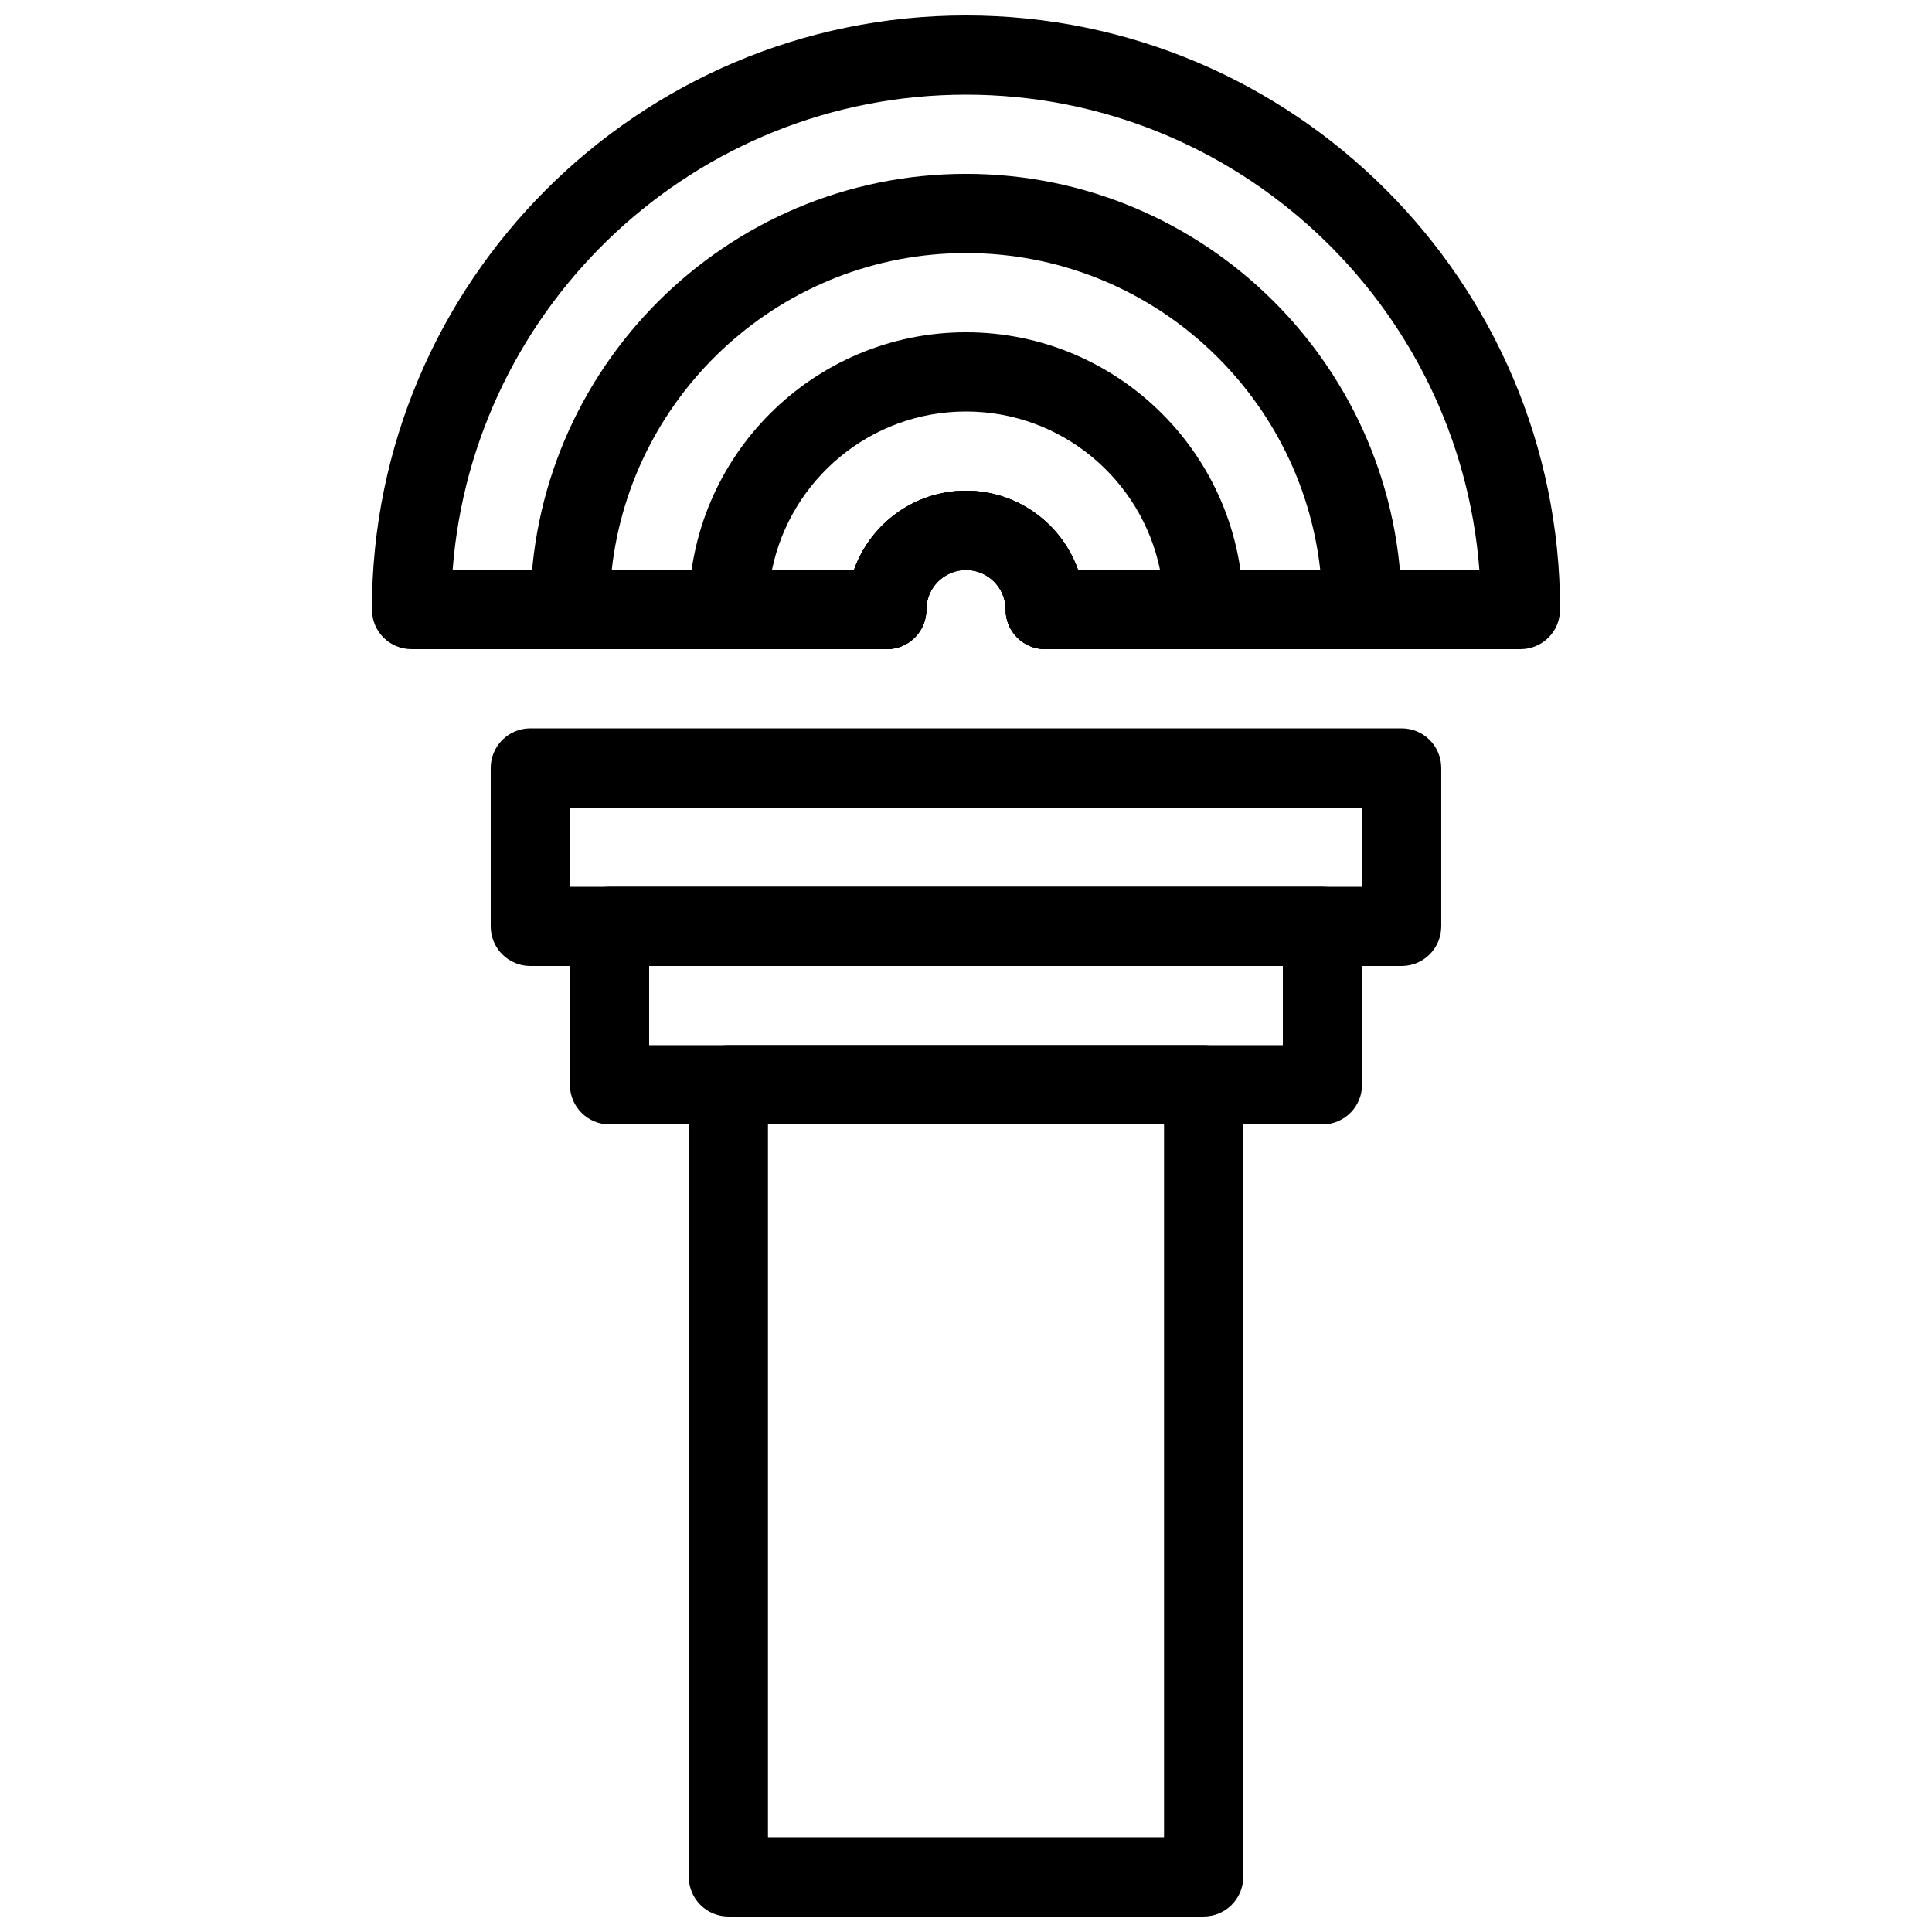
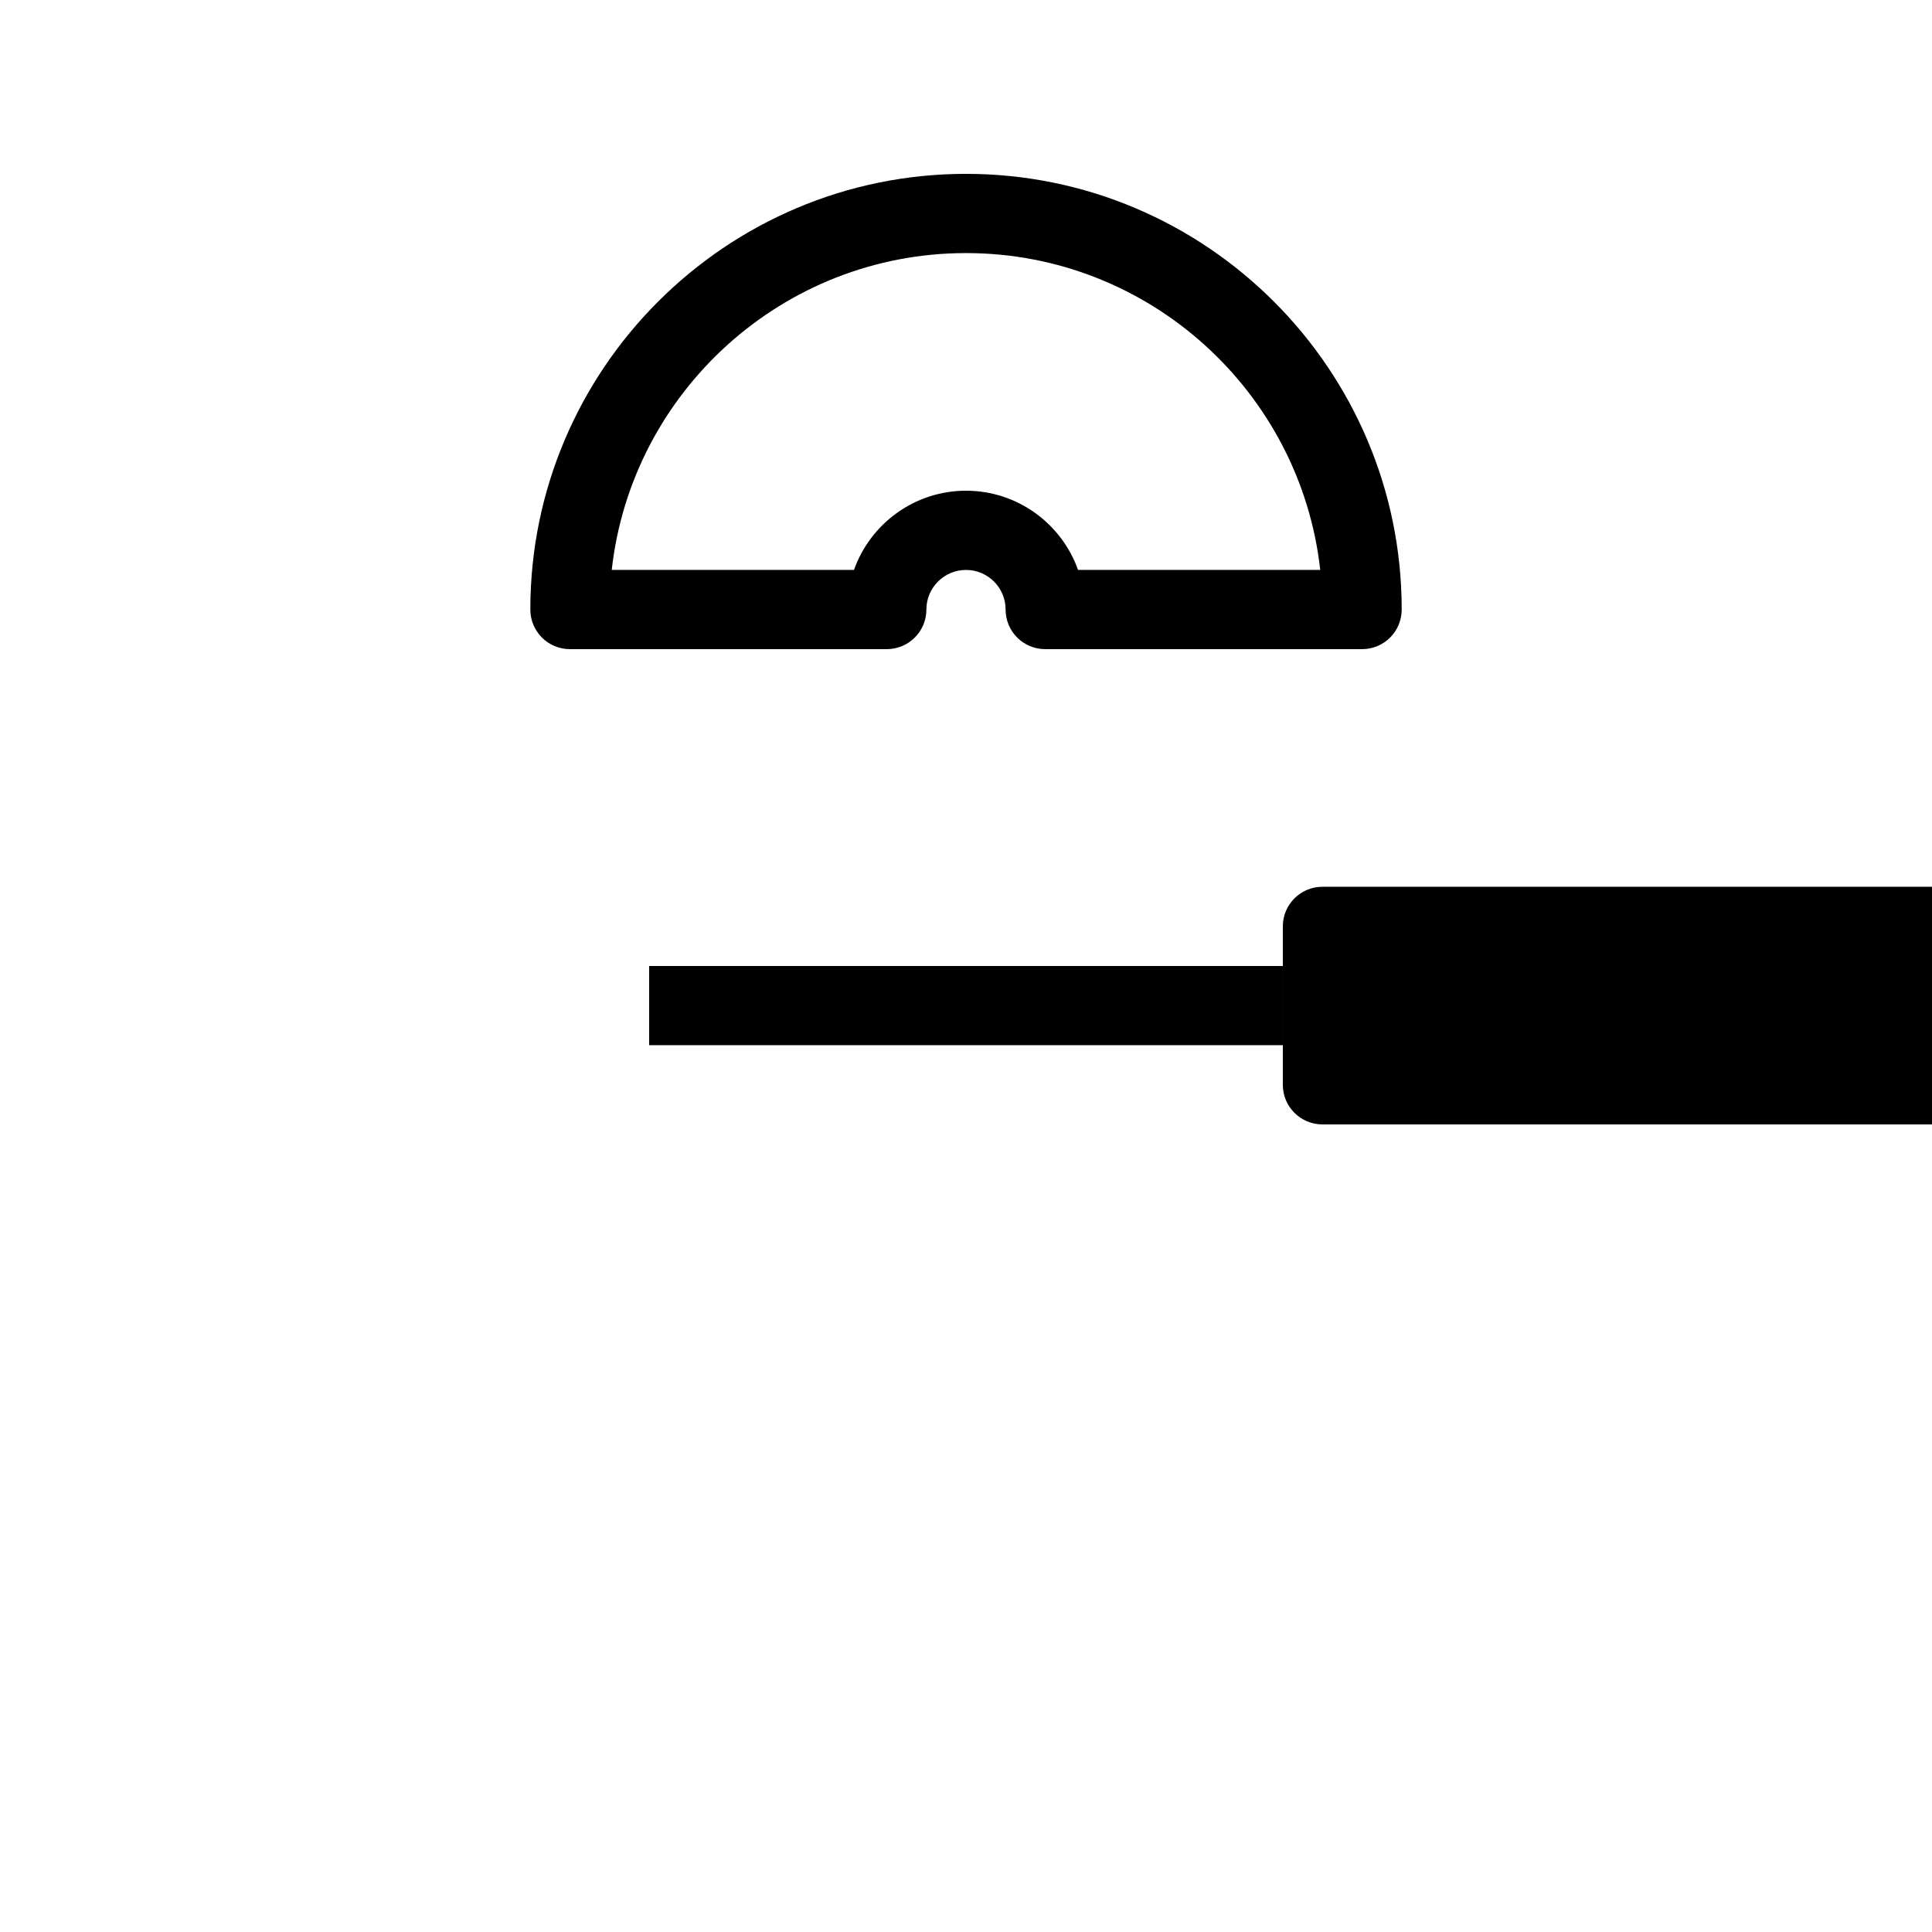
<svg xmlns="http://www.w3.org/2000/svg" width="800px" height="800px" version="1.1" viewBox="144 144 512 512">
  <defs>
    <clipPath id="b">
-       <path d="m326 420h148v231.9h-148z" />
-     </clipPath>
+       </clipPath>
    <clipPath id="a">
-       <path d="m242 148.09h316v168.91h-316z" />
-     </clipPath>
+       </clipPath>
  </defs>
-   <path d="m515.45 400h-230.91c-5.793 0-10.496-4.691-10.496-10.496v-41.984c0-5.805 4.703-10.496 10.496-10.496h230.91c5.805 0 10.496 4.691 10.496 10.496v41.984c-0.004 5.805-4.695 10.496-10.5 10.496zm-220.41-20.992h209.92v-20.992h-209.92z" />
-   <path d="m494.46 441.98h-188.93c-5.793 0-10.496-4.691-10.496-10.496v-41.984c0-5.805 4.703-10.496 10.496-10.496h188.93c5.805 0 10.496 4.691 10.496 10.496v41.984c-0.004 5.801-4.695 10.496-10.5 10.496zm-178.43-20.992h167.94v-20.992h-167.94z" />
+   <path d="m494.46 441.98c-5.793 0-10.496-4.691-10.496-10.496v-41.984c0-5.805 4.703-10.496 10.496-10.496h188.93c5.805 0 10.496 4.691 10.496 10.496v41.984c-0.004 5.801-4.695 10.496-10.5 10.496zm-178.43-20.992h167.94v-20.992h-167.94z" />
  <g clip-path="url(#b)">
    <path d="m462.98 651.9h-125.95c-5.793 0-10.496-4.691-10.496-10.496v-209.92c0-5.805 4.703-10.496 10.496-10.496h125.95c5.805 0 10.496 4.691 10.496 10.496v209.92c0 5.801-4.695 10.492-10.496 10.492zm-115.46-20.992h104.96v-188.93h-104.96z" />
  </g>
-   <path d="m462.98 316.03h-41.984c-5.805 0-10.496-4.691-10.496-10.496 0-5.793-4.711-10.496-10.496-10.496s-10.496 4.703-10.496 10.496c0 5.805-4.703 10.496-10.496 10.496h-41.984c-5.793 0-10.496-4.691-10.496-10.496 0-40.504 32.957-73.473 73.473-73.473 40.504 0 73.473 32.969 73.473 73.473 0 5.805-4.695 10.496-10.496 10.496zm-33.285-20.992h21.727c-4.879-23.922-26.07-41.984-51.422-41.984-25.348 0-46.551 18.062-51.422 41.984h21.738c4.336-12.219 16.008-20.992 29.691-20.992 13.691 0 25.352 8.773 29.688 20.992z" />
  <path d="m504.96 316.03h-83.969c-5.805 0-10.496-4.691-10.496-10.496 0-5.793-4.711-10.496-10.496-10.496s-10.496 4.703-10.496 10.496c0 5.805-4.703 10.496-10.496 10.496h-83.969c-5.793 0-10.496-4.691-10.496-10.496 0-63.66 51.797-115.46 115.46-115.46s115.46 51.797 115.46 115.46c0 5.805-4.691 10.496-10.496 10.496zm-75.266-20.992h64.184c-5.238-47.172-45.332-83.969-93.875-83.969s-88.648 36.801-93.887 83.969h64.195c4.336-12.219 16.008-20.992 29.691-20.992s25.355 8.773 29.691 20.992z" />
  <g clip-path="url(#a)">
    <path d="m546.94 316.03h-125.95c-5.805 0-10.496-4.691-10.496-10.496 0-5.793-4.711-10.496-10.496-10.496s-10.496 4.703-10.496 10.496c0 5.805-4.703 10.496-10.496 10.496h-125.95c-5.793 0-10.496-4.691-10.496-10.496 0-86.812 70.629-157.44 157.44-157.44s157.44 70.629 157.44 157.44c-0.004 5.805-4.695 10.496-10.5 10.496zm-117.25-20.992h106.36c-5.383-70.355-64.34-125.95-136.05-125.95s-130.68 55.598-136.05 125.95h106.36c4.336-12.219 16.008-20.992 29.691-20.992 13.688 0 25.359 8.773 29.695 20.992z" />
  </g>
</svg>